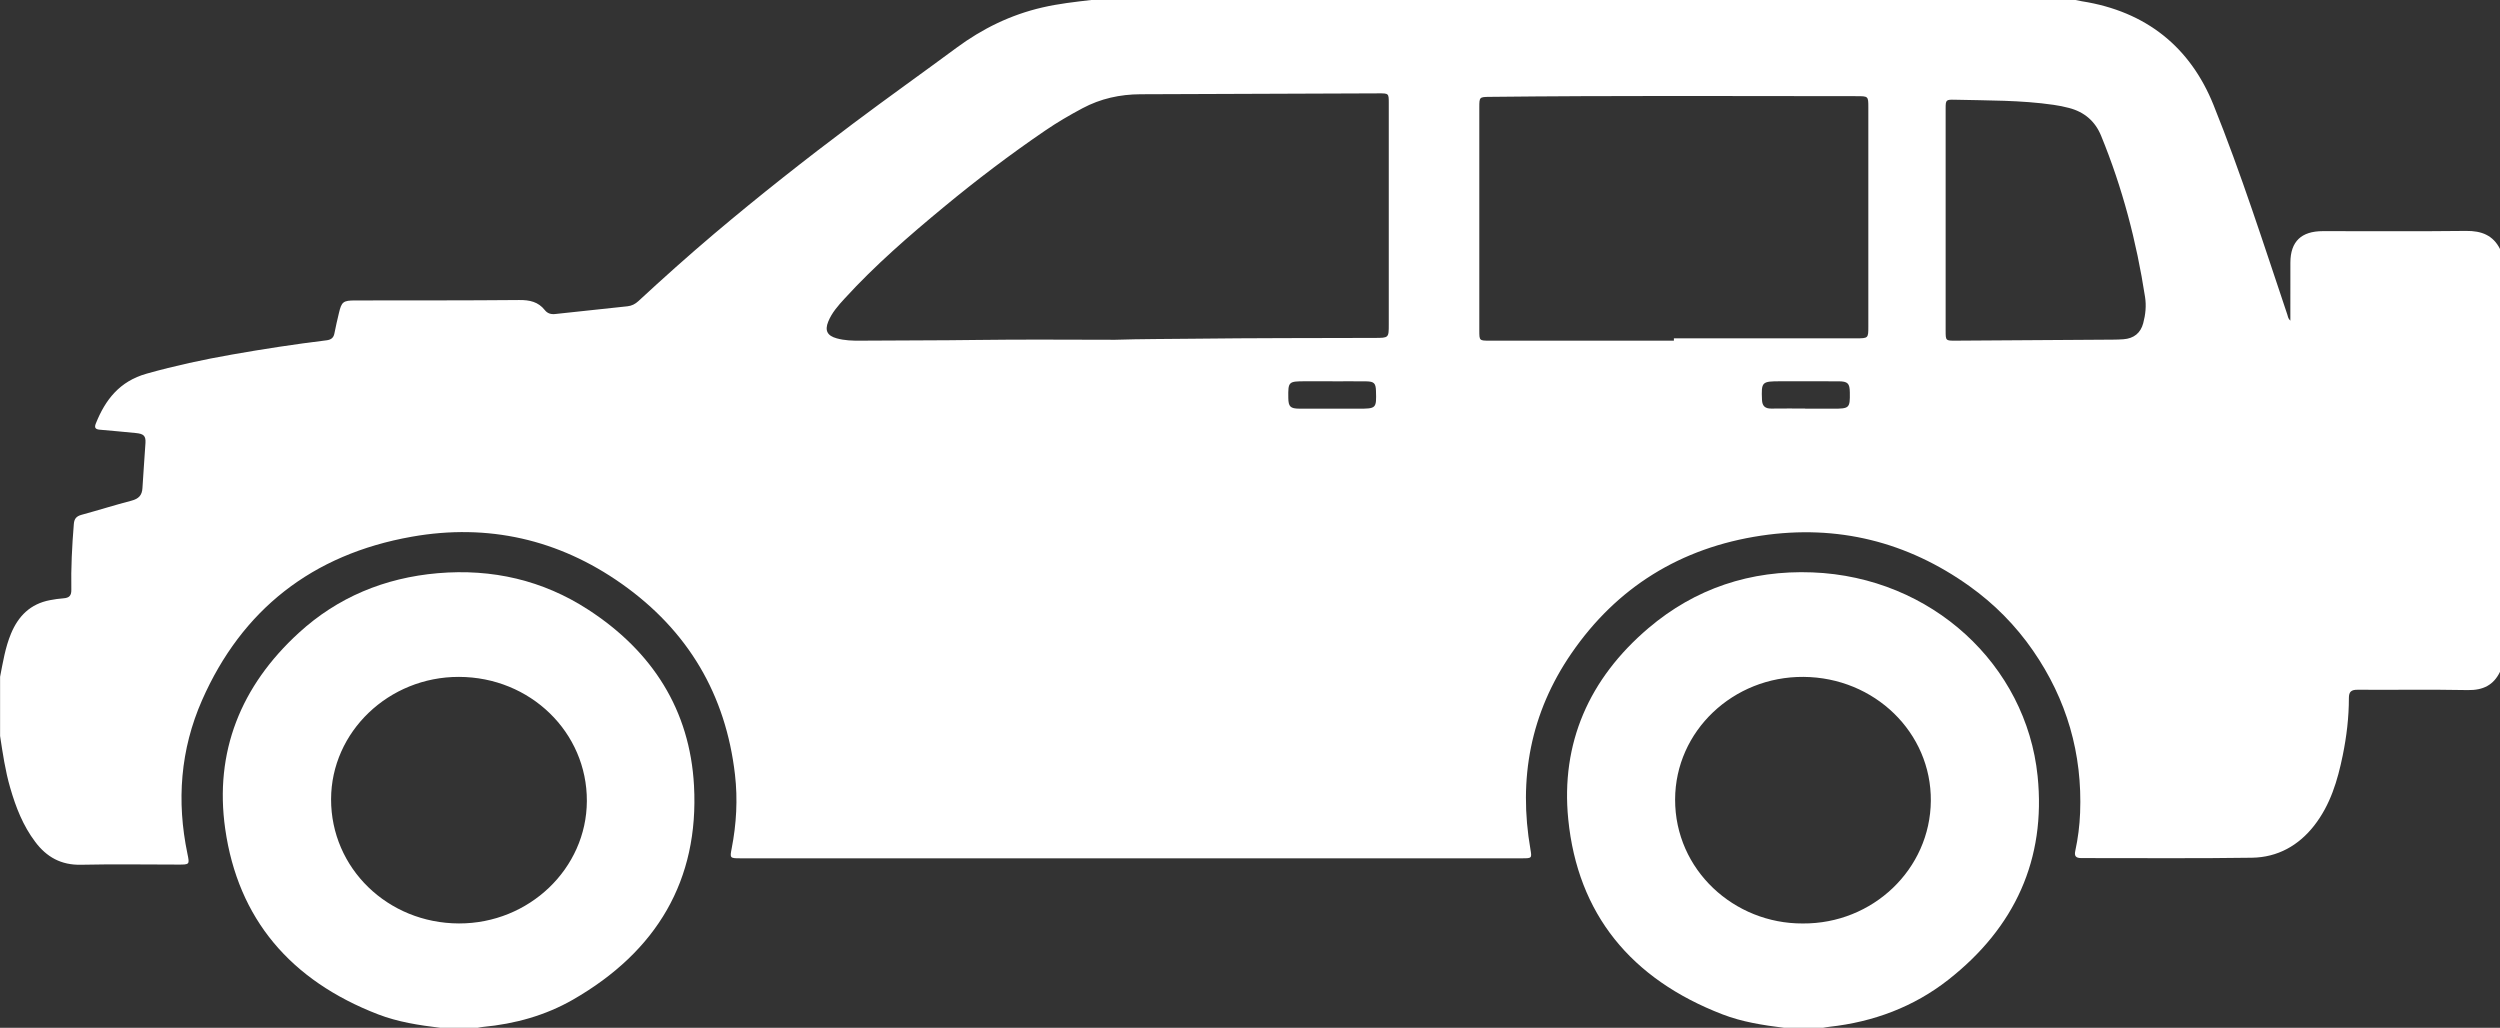
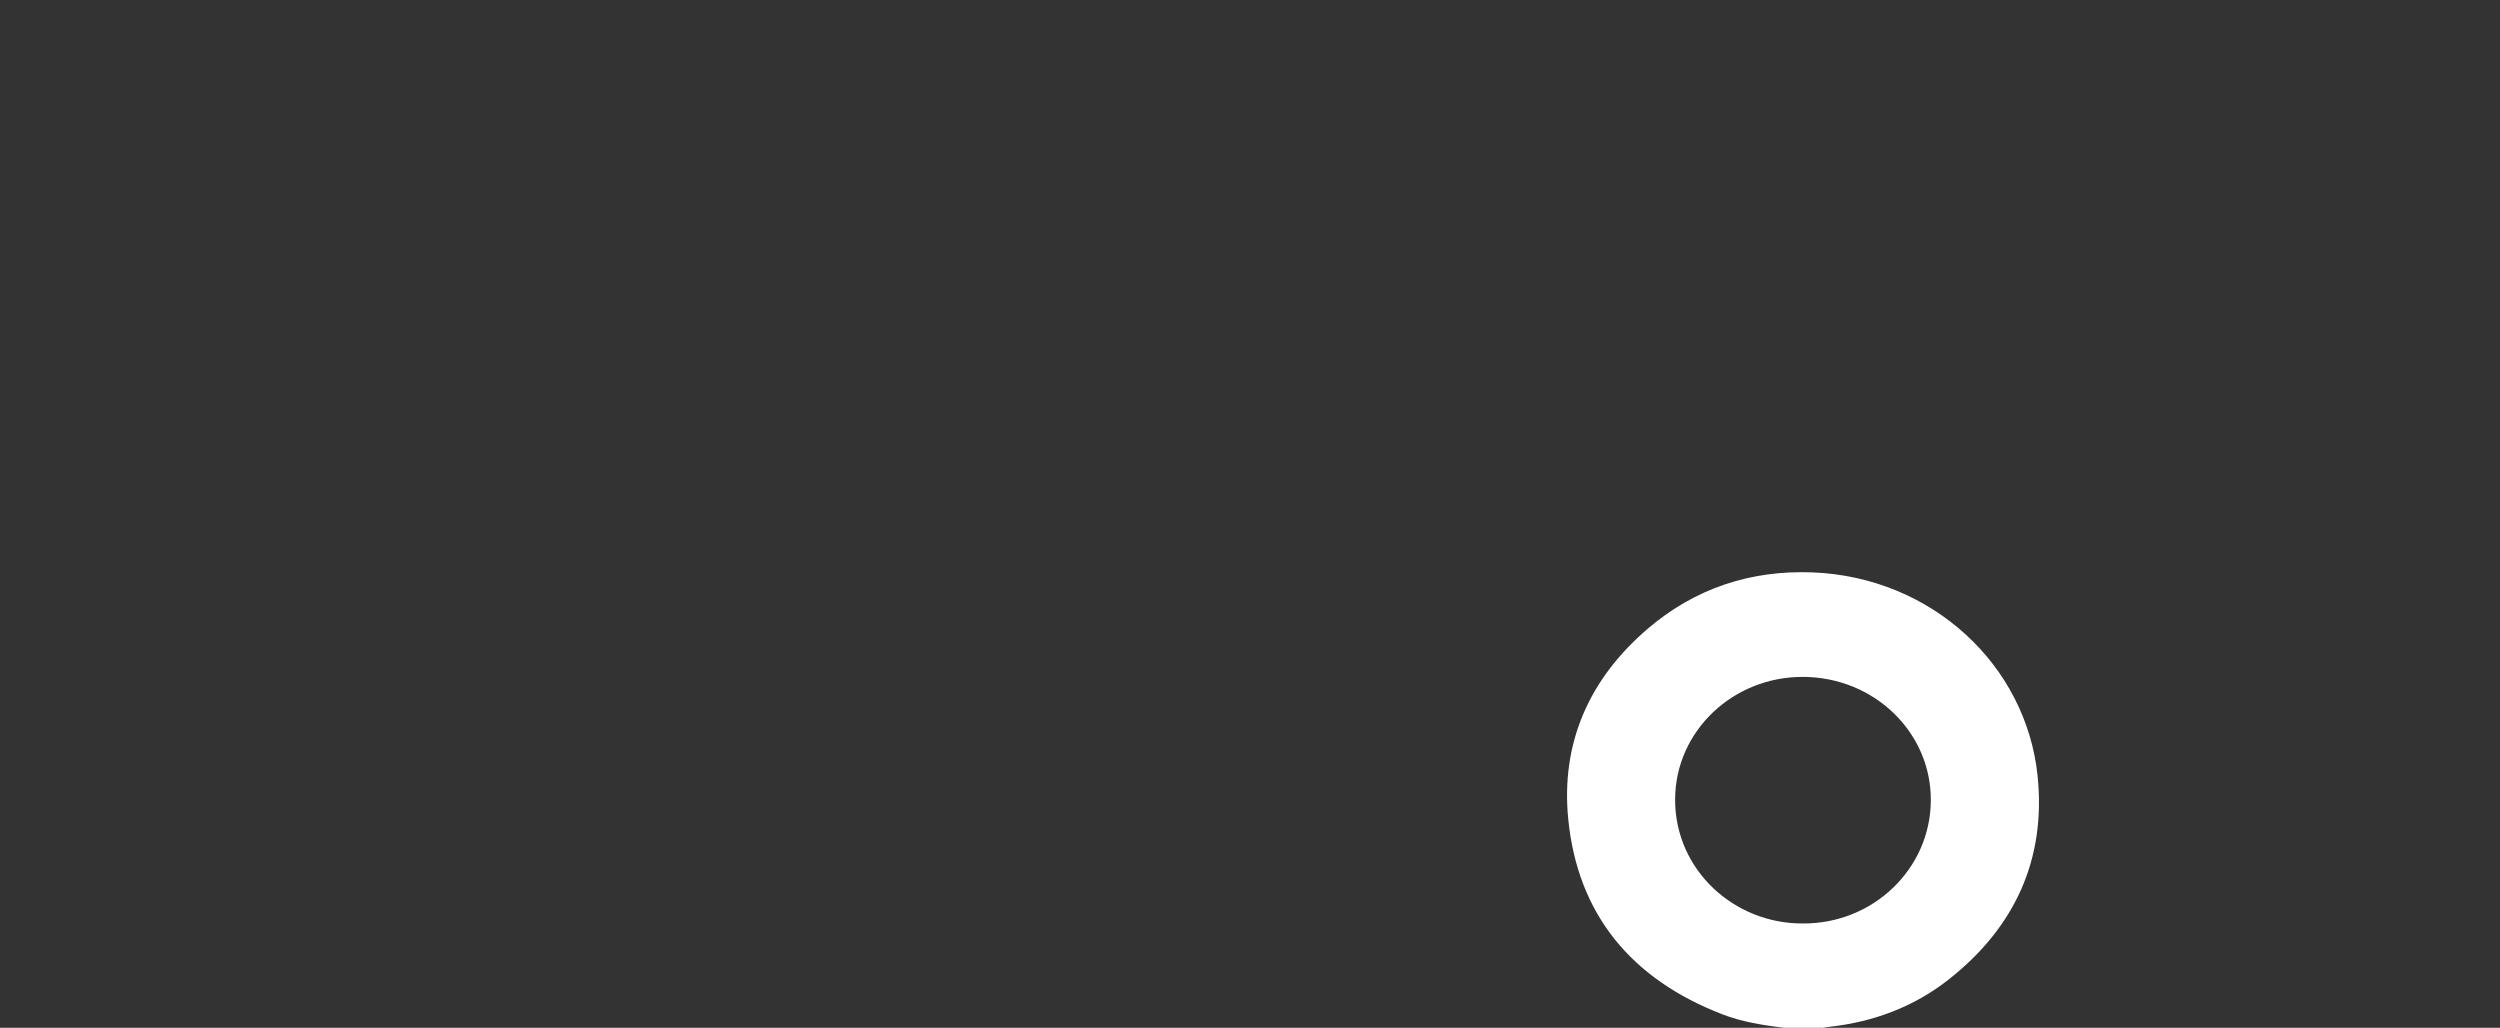
<svg xmlns="http://www.w3.org/2000/svg" width="90" height="37" viewBox="0 0 90 37" fill="none">
  <rect x="0" y="0" width="90" height="37" fill="#333333" stroke="none" />
-   <path d="M39.282 0C51.094 0 62.907 0 74.72 0C74.796 0.016 74.872 0.034 74.948 0.046C77.269 0.41 78.851 1.702 79.686 3.777C80.682 6.251 81.492 8.792 82.341 11.317C82.365 11.386 82.366 11.465 82.453 11.545C82.453 11.448 82.453 11.376 82.453 11.304C82.453 10.685 82.451 10.066 82.454 9.448C82.458 8.694 82.845 8.322 83.623 8.321C85.341 8.32 87.06 8.333 88.778 8.313C89.337 8.307 89.752 8.47 90.001 8.966C90.001 14.038 90.001 19.11 90.001 24.183C89.771 24.662 89.393 24.853 88.839 24.843C87.519 24.818 86.198 24.839 84.878 24.831C84.645 24.829 84.56 24.901 84.56 25.128C84.56 25.824 84.478 26.513 84.338 27.196C84.153 28.098 83.895 28.973 83.309 29.723C82.748 30.44 81.995 30.864 81.073 30.878C79.026 30.91 76.979 30.887 74.932 30.891C74.729 30.892 74.669 30.819 74.71 30.632C74.808 30.18 74.866 29.722 74.884 29.263C74.968 27.14 74.409 25.186 73.185 23.417C72.563 22.518 71.799 21.743 70.9 21.101C68.662 19.503 66.15 18.873 63.403 19.283C60.494 19.717 58.2 21.151 56.572 23.52C55.094 25.67 54.657 28.044 55.096 30.578C55.15 30.891 55.142 30.899 54.818 30.899C45.427 30.899 36.037 30.899 26.647 30.899C26.278 30.899 26.272 30.89 26.341 30.541C26.512 29.661 26.562 28.772 26.459 27.883C26.129 25.022 24.784 22.709 22.373 21.011C20.114 19.42 17.572 18.836 14.828 19.321C11.231 19.956 8.704 21.959 7.274 25.207C6.492 26.984 6.353 28.842 6.748 30.737C6.829 31.125 6.826 31.126 6.412 31.125C5.248 31.125 4.083 31.105 2.92 31.131C2.197 31.148 1.678 30.851 1.271 30.311C0.826 29.723 0.567 29.054 0.367 28.36C0.189 27.748 0.099 27.121 0.003 26.494C0.003 25.784 0.003 25.075 0.003 24.365C0.106 23.84 0.188 23.311 0.397 22.809C0.661 22.178 1.09 21.74 1.802 21.605C1.963 21.575 2.125 21.55 2.288 21.539C2.491 21.524 2.571 21.442 2.568 21.237C2.553 20.445 2.593 19.654 2.658 18.863C2.673 18.674 2.75 18.584 2.936 18.533C3.537 18.369 4.131 18.182 4.734 18.024C4.992 17.957 5.115 17.829 5.128 17.57C5.157 17.028 5.206 16.486 5.237 15.945C5.252 15.691 5.17 15.617 4.896 15.59C4.461 15.549 4.026 15.505 3.59 15.469C3.429 15.455 3.391 15.392 3.45 15.246C3.791 14.392 4.304 13.726 5.278 13.452C6.292 13.166 7.319 12.945 8.356 12.763C9.485 12.564 10.618 12.39 11.757 12.251C11.915 12.231 12.01 12.163 12.039 12.001C12.084 11.757 12.145 11.514 12.201 11.271C12.296 10.864 12.355 10.817 12.785 10.816C14.753 10.813 16.721 10.819 18.689 10.801C19.069 10.797 19.377 10.865 19.613 11.163C19.705 11.281 19.832 11.322 19.985 11.305C20.854 11.21 21.723 11.118 22.592 11.026C22.745 11.009 22.868 10.945 22.981 10.841C23.872 10.016 24.778 9.207 25.705 8.421C27.328 7.049 28.999 5.734 30.701 4.457C31.934 3.531 33.193 2.638 34.433 1.721C35.364 1.033 36.384 0.531 37.528 0.268C38.104 0.134 38.693 0.069 39.282 0ZM40.143 12.232C41.079 12.202 42.017 12.205 42.953 12.194C45.132 12.168 47.31 12.172 49.49 12.165C49.994 12.164 49.996 12.165 49.996 11.682C49.996 9.026 49.996 6.371 49.996 3.715C49.996 3.362 49.995 3.36 49.633 3.361C46.775 3.371 43.917 3.382 41.059 3.393C40.32 3.396 39.62 3.55 38.968 3.898C38.51 4.143 38.062 4.403 37.635 4.695C36.371 5.557 35.155 6.479 33.98 7.451C32.728 8.487 31.501 9.55 30.408 10.746C30.176 10.999 29.944 11.259 29.815 11.582C29.686 11.902 29.784 12.088 30.124 12.181C30.405 12.259 30.694 12.267 30.984 12.264C32.389 12.252 33.794 12.258 35.2 12.238C36.847 12.215 38.495 12.232 40.143 12.232ZM60.26 12.264C60.26 12.237 60.26 12.209 60.26 12.181C62.445 12.181 64.631 12.182 66.817 12.18C67.259 12.18 67.26 12.176 67.26 11.759C67.26 9.126 67.26 6.493 67.26 3.86C67.26 3.463 67.257 3.462 66.838 3.462C62.434 3.459 58.031 3.438 53.627 3.487C53.261 3.491 53.255 3.495 53.255 3.863C53.255 6.541 53.255 9.219 53.255 11.897C53.255 12.264 53.255 12.264 53.631 12.264C55.84 12.264 58.049 12.264 60.26 12.264ZM70.043 7.923C70.043 9.25 70.043 10.578 70.043 11.905C70.043 12.264 70.045 12.266 70.402 12.264C72.291 12.252 74.18 12.24 76.069 12.227C76.194 12.226 76.319 12.223 76.443 12.213C76.82 12.186 77.063 11.987 77.156 11.635C77.239 11.325 77.271 11.007 77.222 10.692C76.915 8.701 76.408 6.761 75.64 4.888C75.427 4.368 75.042 4.031 74.483 3.886C74.303 3.839 74.119 3.801 73.934 3.775C72.749 3.603 71.553 3.619 70.361 3.59C70.058 3.583 70.043 3.601 70.043 3.896C70.043 5.238 70.043 6.58 70.043 7.923ZM47.971 13.728C47.971 13.727 47.971 13.726 47.971 13.726C47.643 13.726 47.316 13.726 46.988 13.726C46.385 13.726 46.371 13.74 46.379 14.323C46.383 14.64 46.453 14.71 46.779 14.712C47.482 14.714 48.184 14.713 48.887 14.713C49.548 14.713 49.555 14.707 49.535 14.071C49.527 13.799 49.468 13.734 49.189 13.729C48.783 13.723 48.378 13.728 47.971 13.728ZM64.985 14.707C64.985 14.71 64.985 14.711 64.985 14.713C65.32 14.713 65.656 14.713 65.992 14.713C66.58 14.713 66.602 14.691 66.594 14.131C66.59 13.799 66.521 13.729 66.184 13.727C65.489 13.725 64.794 13.726 64.099 13.726C63.422 13.726 63.405 13.746 63.432 14.398C63.441 14.615 63.542 14.711 63.767 14.709C64.173 14.703 64.579 14.707 64.985 14.707Z" fill="white" />
  <path d="M64.218 37C63.466 36.906 62.718 36.791 62.009 36.517C58.711 35.245 56.797 32.901 56.457 29.494C56.185 26.762 57.199 24.437 59.342 22.614C61.025 21.184 63.017 20.52 65.248 20.606C69.545 20.772 72.945 23.942 73.354 27.938C73.659 30.925 72.543 33.388 70.135 35.275C68.895 36.247 67.446 36.791 65.854 36.965C65.777 36.973 65.701 36.989 65.624 37.002C65.157 37 64.688 37 64.218 37ZM64.895 33.245C67.423 33.265 69.49 31.288 69.51 28.831C69.531 26.375 67.485 24.385 64.924 24.368C62.395 24.351 60.311 26.316 60.304 28.779C60.298 31.323 62.433 33.256 64.895 33.245Z" fill="white" />
-   <path d="M15.843 37C15.083 36.908 14.325 36.792 13.61 36.516C10.464 35.301 8.568 33.083 8.107 29.837C7.715 27.07 8.665 24.696 10.758 22.782C12.152 21.506 13.84 20.801 15.76 20.635C17.721 20.467 19.543 20.888 21.174 21.947C23.498 23.454 24.836 25.572 24.984 28.28C25.169 31.684 23.645 34.254 20.626 35.988C19.634 36.557 18.537 36.862 17.386 36.969C17.324 36.975 17.263 36.99 17.202 37C16.75 37 16.297 37 15.843 37ZM16.523 33.244C19.046 33.25 21.117 31.268 21.127 28.838C21.137 26.362 19.089 24.373 16.522 24.368C13.996 24.362 11.924 26.345 11.919 28.771C11.914 31.253 13.957 33.238 16.523 33.244Z" fill="white" />
</svg>